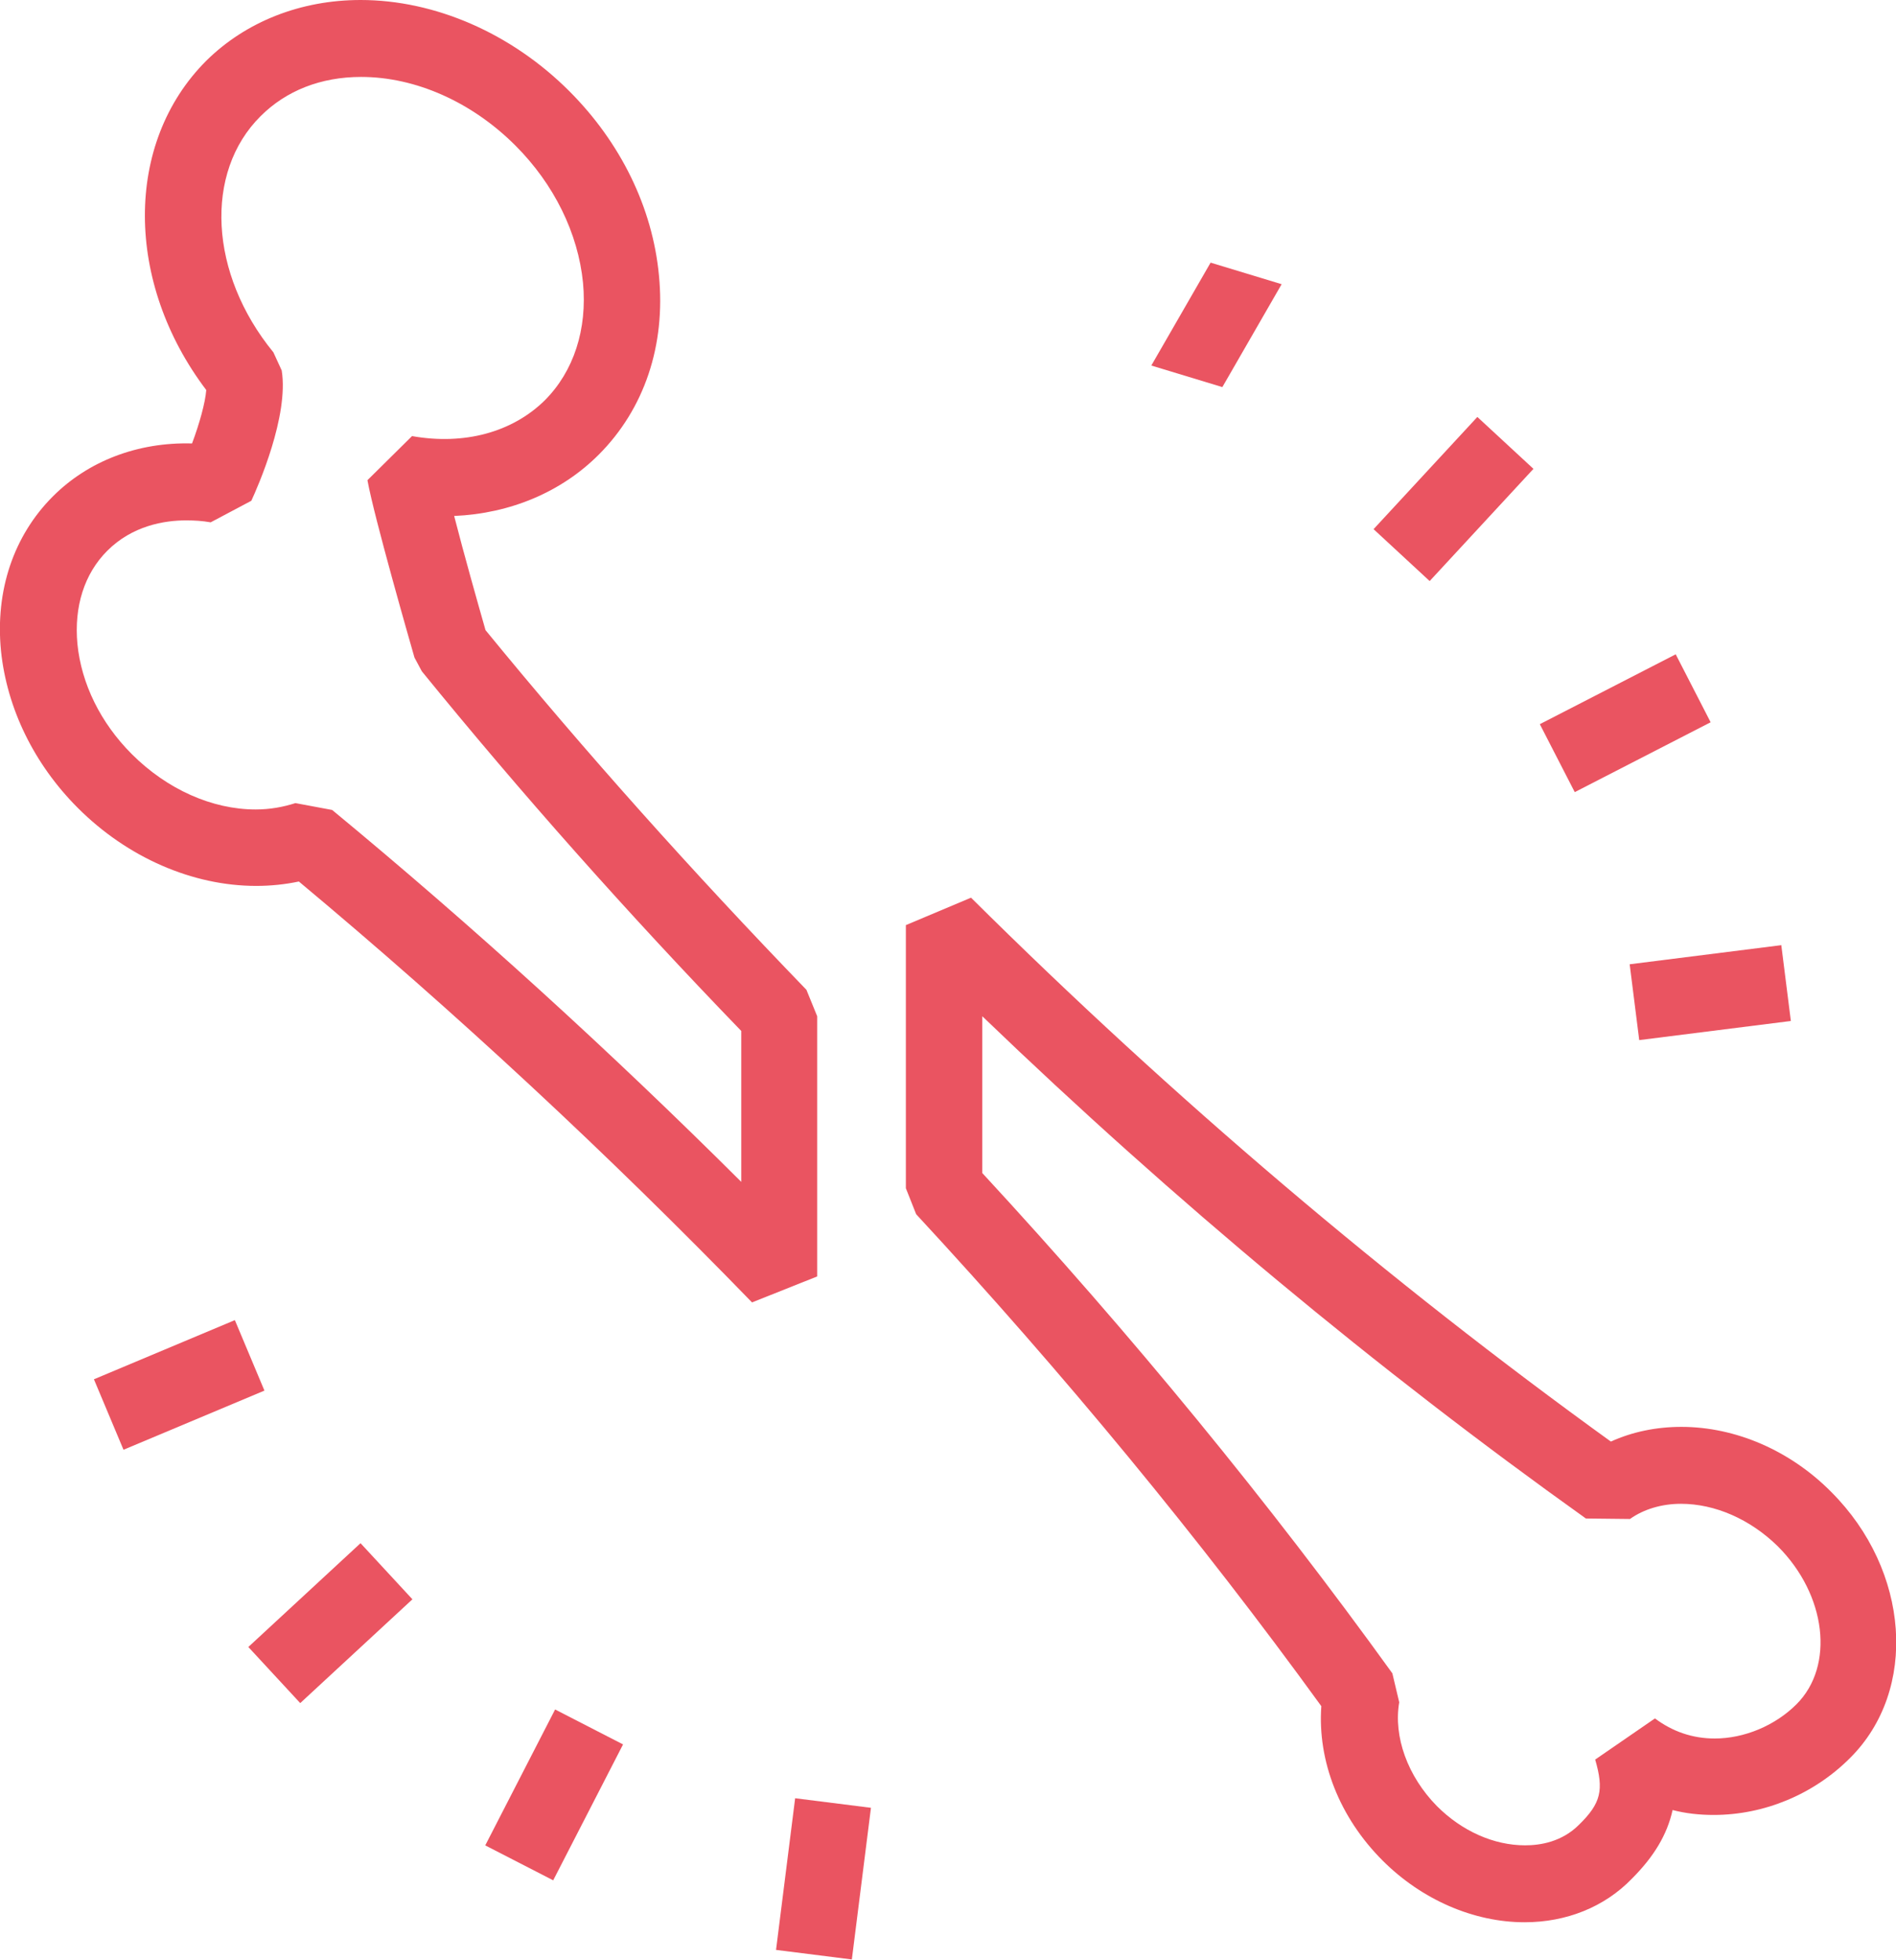
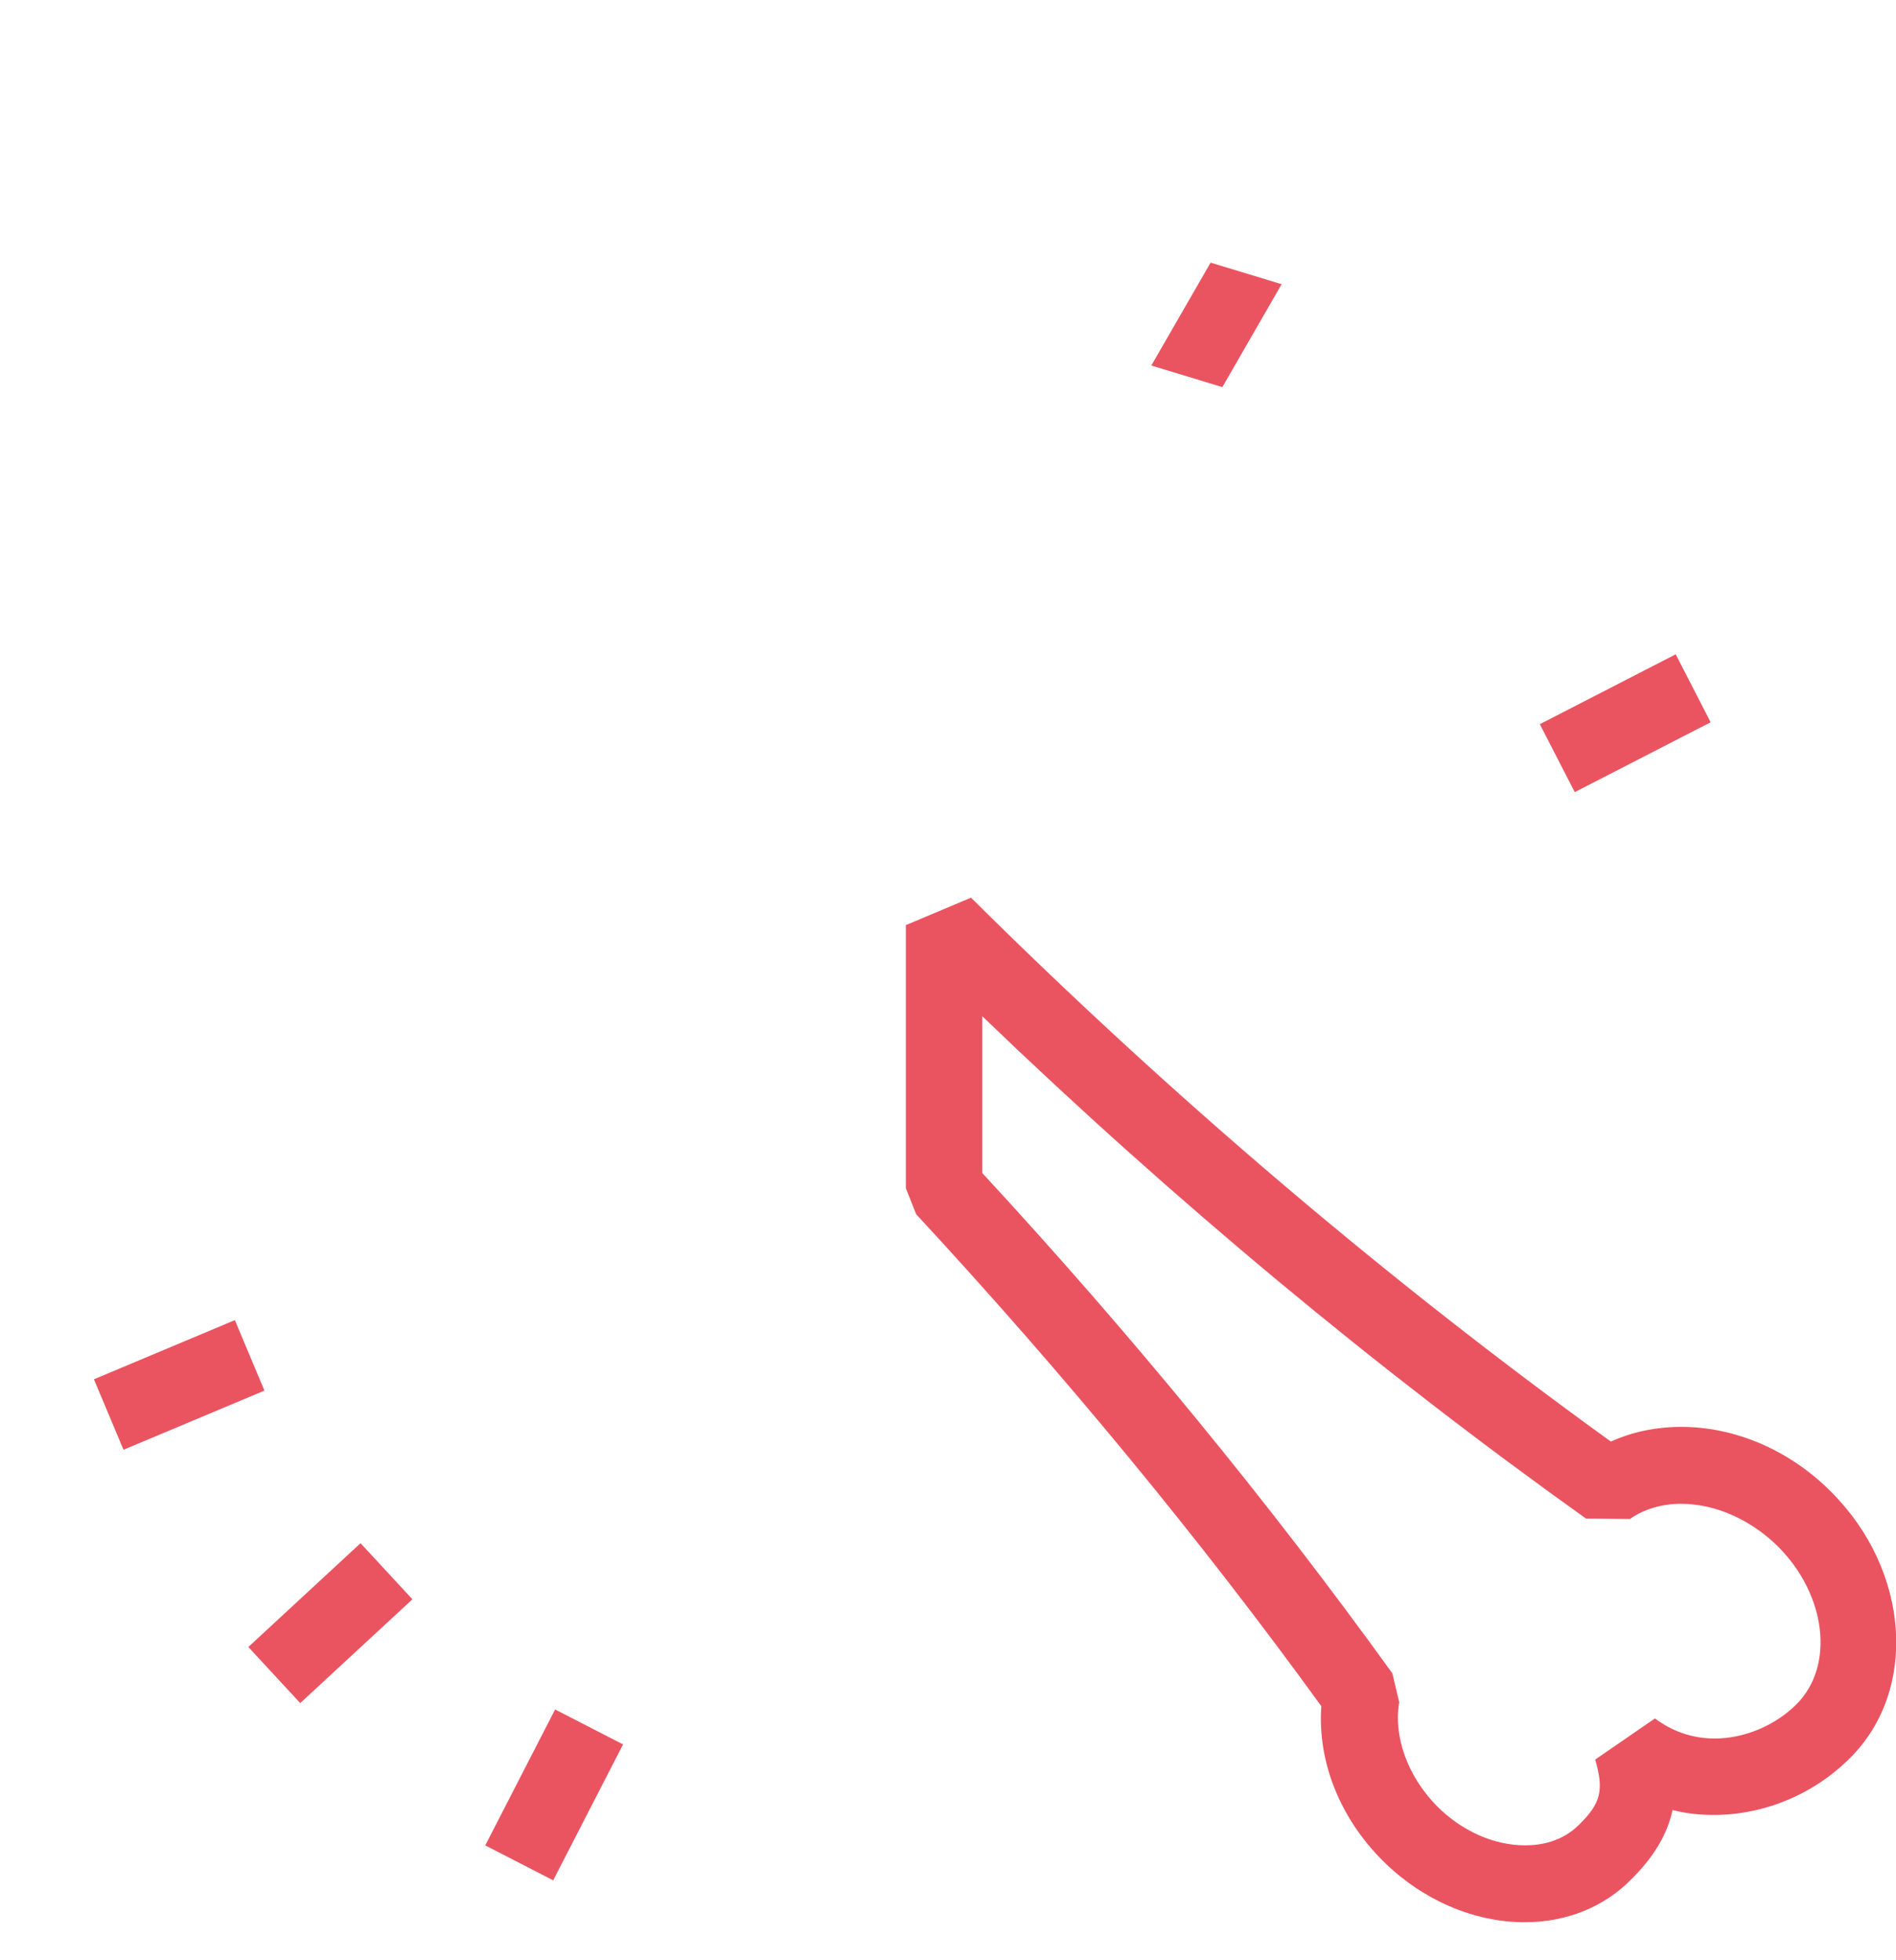
<svg xmlns="http://www.w3.org/2000/svg" version="1.1" id="Ebene_1" x="0px" y="0px" viewBox="0 0 38.7 40" style="enable-background:new 0 0 38.7 40;" xml:space="preserve">
  <style type="text/css">
	.st0{fill:#EA5461;}
</style>
-   <rect x="33.36" y="19.47" transform="matrix(0.992 -0.125 0.125 0.992 -2.263 4.535)" class="st0" width="3.12" height="1.56" />
  <rect x="31.63" y="13.98" transform="matrix(0.889 -0.457 0.457 0.889 -3.078 16.806)" class="st0" width="3.12" height="1.56" />
-   <rect x="28.12" y="9.41" transform="matrix(0.679 -0.734 0.734 0.679 2.036 25.05)" class="st0" width="3.12" height="1.56" />
  <polygon class="st0" points="24.95,7.9 23.5,7.46 24.71,5.36 26.16,5.8 " />
-   <rect x="15.26" y="37.57" transform="matrix(0.125 -0.992 0.992 0.125 -23.337 50.236)" class="st0" width="3.12" height="1.56" />
  <rect x="9.77" y="35.84" transform="matrix(0.457 -0.889 0.889 0.457 -26.422 29.968)" class="st0" width="3.12" height="1.56" />
  <rect x="5.2" y="32.33" transform="matrix(0.734 -0.679 0.679 0.734 -20.7 13.413)" class="st0" width="3.12" height="1.56" />
  <rect x="2.11" y="27.48" transform="matrix(0.922 -0.387 0.387 0.922 -10.663 3.629)" class="st0" width="3.12" height="1.56" />
-   <path class="st0" d="M6.03,16.39l0.75,0.14c2.87,2.37,5.67,4.92,8.35,7.59v-3.08c-2.32-2.4-4.51-4.87-6.52-7.34l-0.15-0.28  C8.38,13.14,7.64,10.57,7.5,9.8L8.41,8.9c1.07,0.19,2.05-0.08,2.71-0.73c0.59-0.59,0.87-1.45,0.78-2.4c-0.1-1.01-0.59-2.01-1.38-2.8  c-0.89-0.89-2.04-1.4-3.15-1.4c-0.82,0-1.53,0.28-2.05,0.8C4.16,3.52,4.27,5.59,5.58,7.19l0.17,0.37c0.15,0.93-0.49,2.38-0.62,2.66  L4.3,10.66c-0.17-0.03-0.33-0.04-0.5-0.04c-0.45,0-1.1,0.11-1.61,0.62c-0.47,0.47-0.68,1.14-0.61,1.9c0.08,0.81,0.47,1.61,1.11,2.25  c0.72,0.72,1.64,1.13,2.53,1.13C5.51,16.52,5.78,16.47,6.03,16.39 M15.35,26.58c-2.94-3.03-6.05-5.92-9.25-8.59  c-0.28,0.06-0.58,0.09-0.87,0.09c-1.3,0-2.63-0.58-3.64-1.59c-0.9-0.9-1.45-2.04-1.57-3.21c-0.12-1.23,0.26-2.35,1.06-3.15  c0.72-0.72,1.73-1.11,2.84-1.08c0.15-0.4,0.27-0.83,0.29-1.09c-1.66-2.19-1.68-5.04,0-6.72C5.02,0.44,6.14,0,7.36,0  c1.52,0,3.08,0.68,4.26,1.86c1.05,1.05,1.7,2.38,1.83,3.76c0.14,1.43-0.3,2.73-1.23,3.66c-0.76,0.76-1.8,1.2-2.95,1.25  c0.2,0.78,0.48,1.77,0.64,2.33c2.02,2.47,4.23,4.94,6.55,7.34l0.22,0.54v5.31L15.35,26.58z" />
  <path class="st0" d="M20.05,23.94c3.05,3.3,5.86,6.73,8.37,10.21l0.14,0.59c-0.12,0.7,0.17,1.51,0.77,2.12  c0.51,0.51,1.16,0.8,1.8,0.8c0.31,0,0.75-0.07,1.1-0.42c0.45-0.44,0.51-0.71,0.33-1.33l1.22-0.84c0.36,0.27,0.77,0.41,1.22,0.41  c0.6,0,1.23-0.26,1.67-0.7c0.78-0.78,0.61-2.23-0.38-3.22C35.72,31,35,30.69,34.31,30.69c-0.39,0-0.76,0.11-1.04,0.31l-0.9-0.01  c-4.26-3.04-8.4-6.48-12.32-10.25V23.94z M31.12,39.23c-1.04,0-2.1-0.46-2.9-1.26c-0.88-0.88-1.33-2.03-1.25-3.15  c-2.48-3.42-5.26-6.79-8.27-10.04l-0.21-0.53v-5.37l1.33-0.56c4.13,4.1,8.53,7.83,13.06,11.1c0.44-0.2,0.93-0.3,1.44-0.3  c1.1,0,2.22,0.48,3.06,1.33c1.6,1.6,1.78,4.04,0.38,5.43c-0.74,0.74-1.75,1.16-2.78,1.16c-0.29,0-0.57-0.03-0.84-0.1  c-0.11,0.5-0.38,0.95-0.83,1.4C32.75,38.92,31.97,39.23,31.12,39.23" />
</svg>